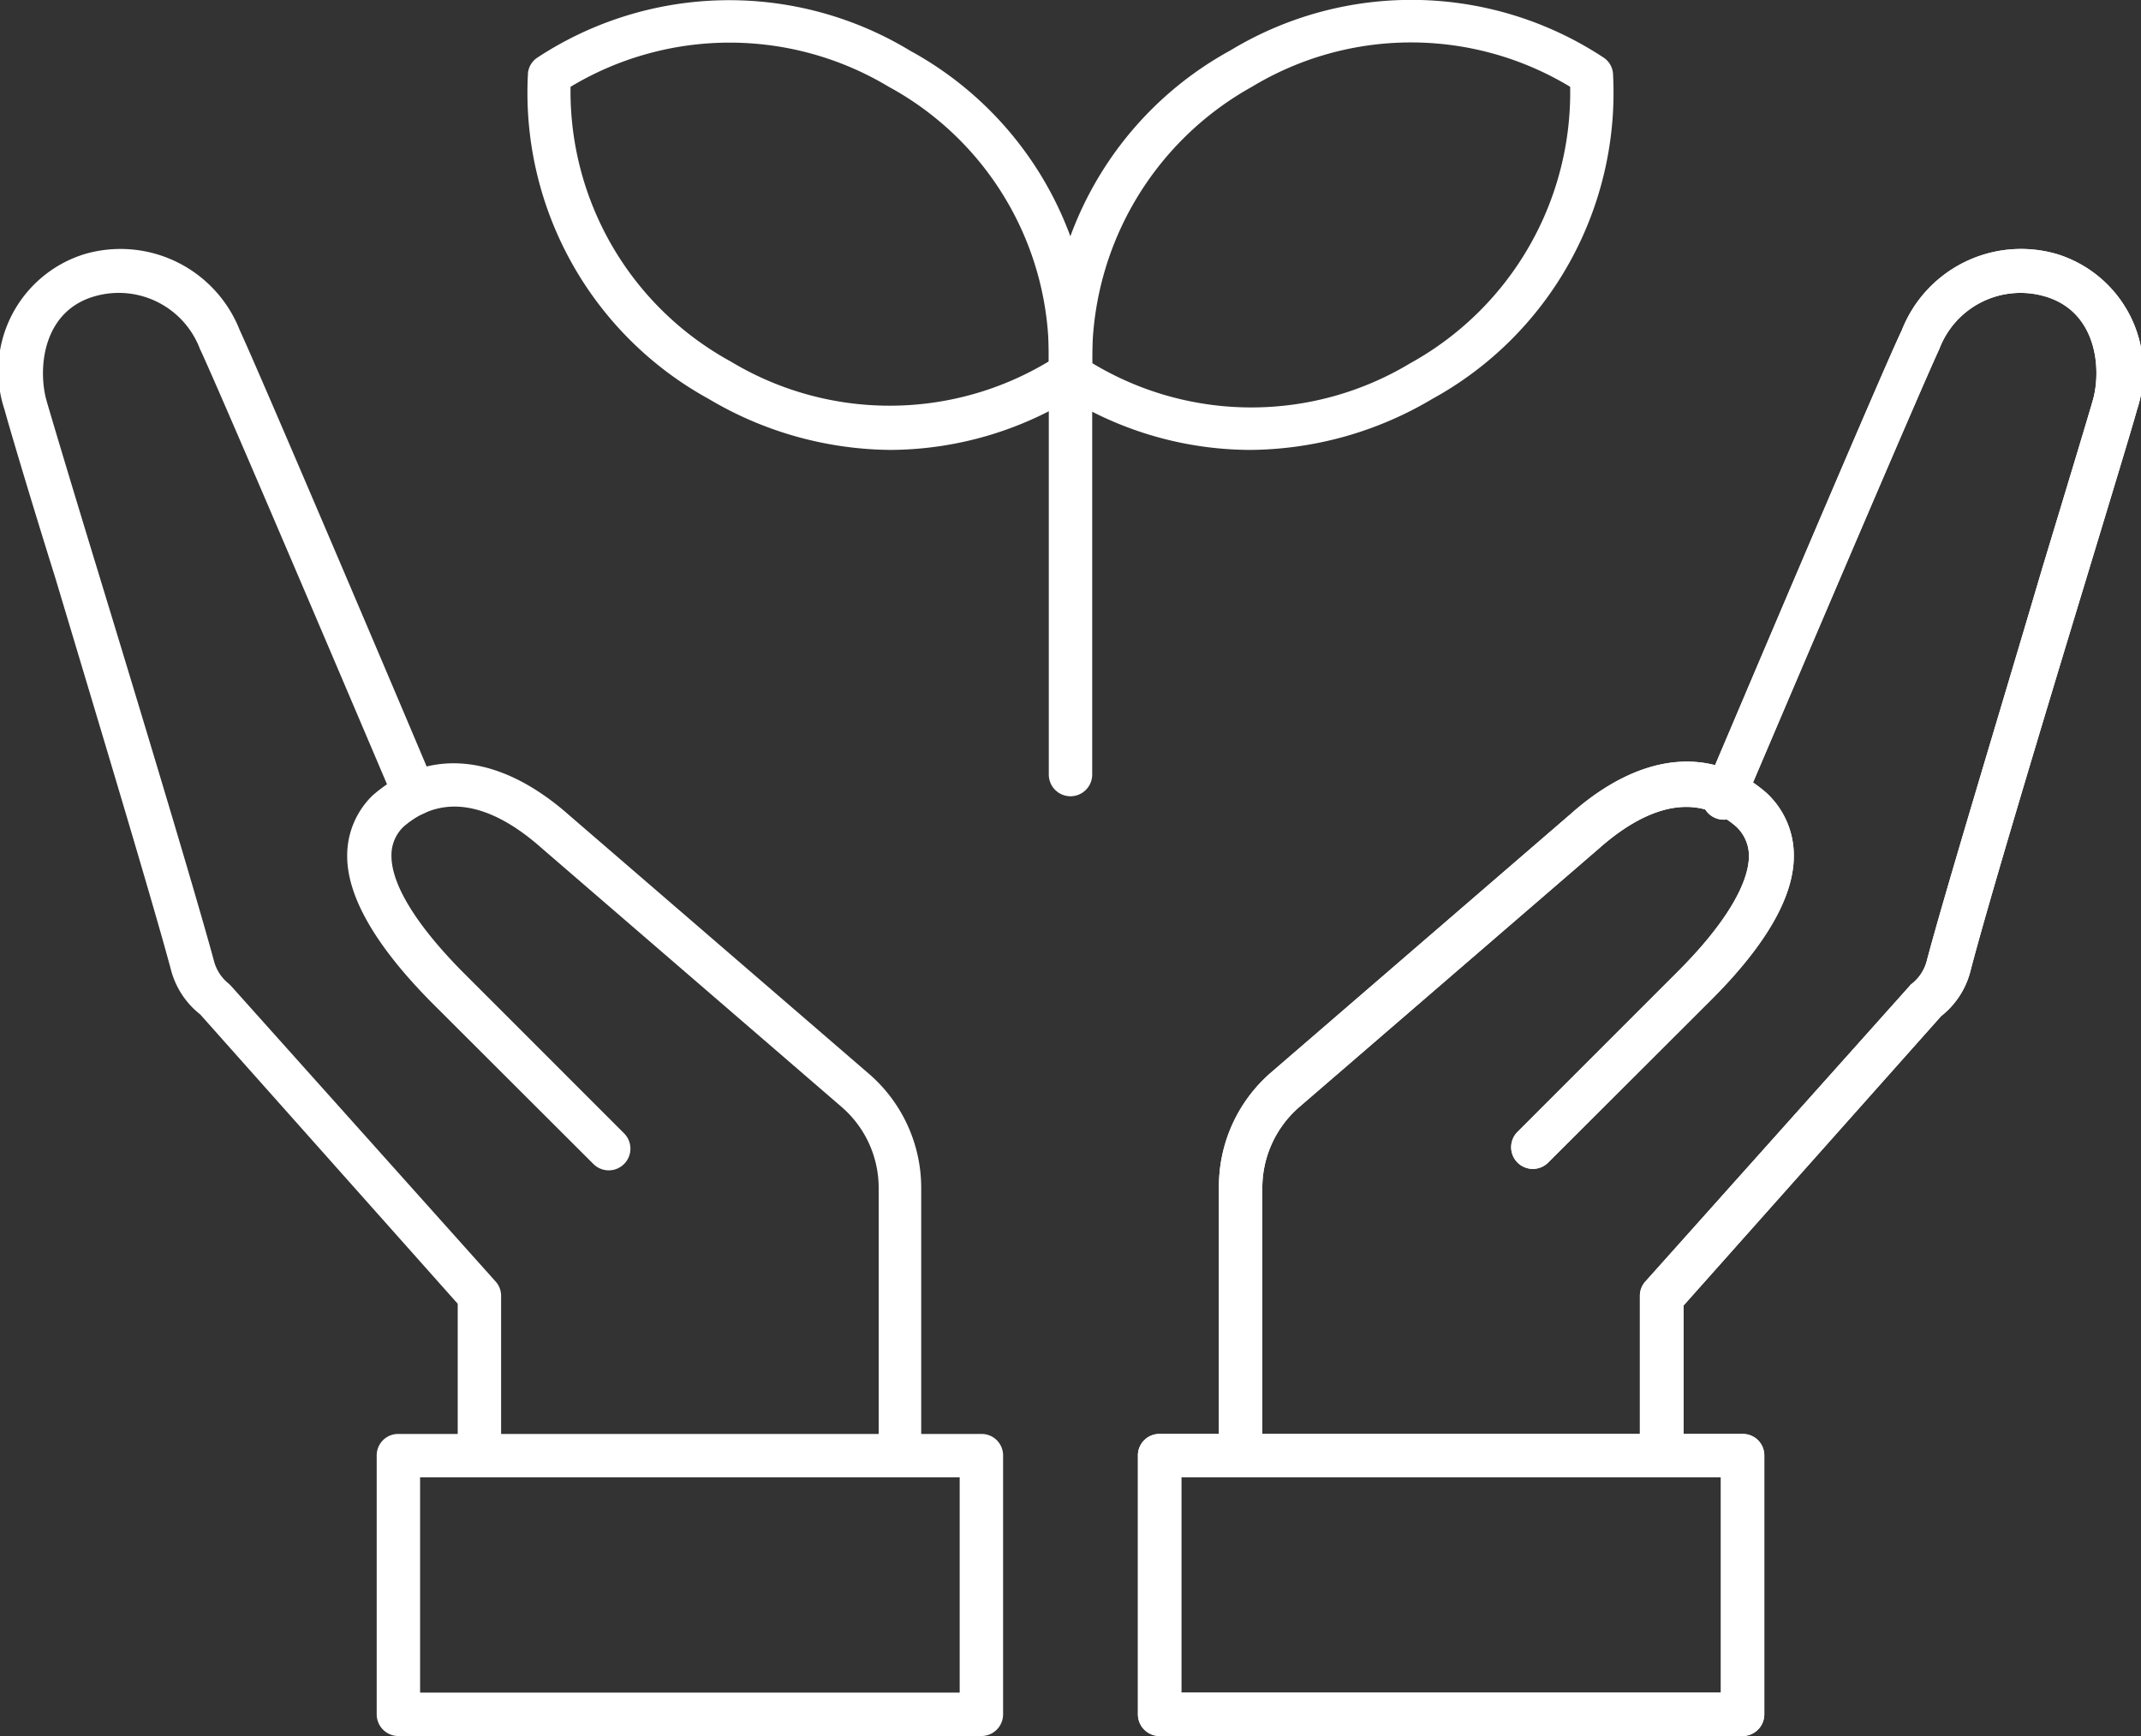
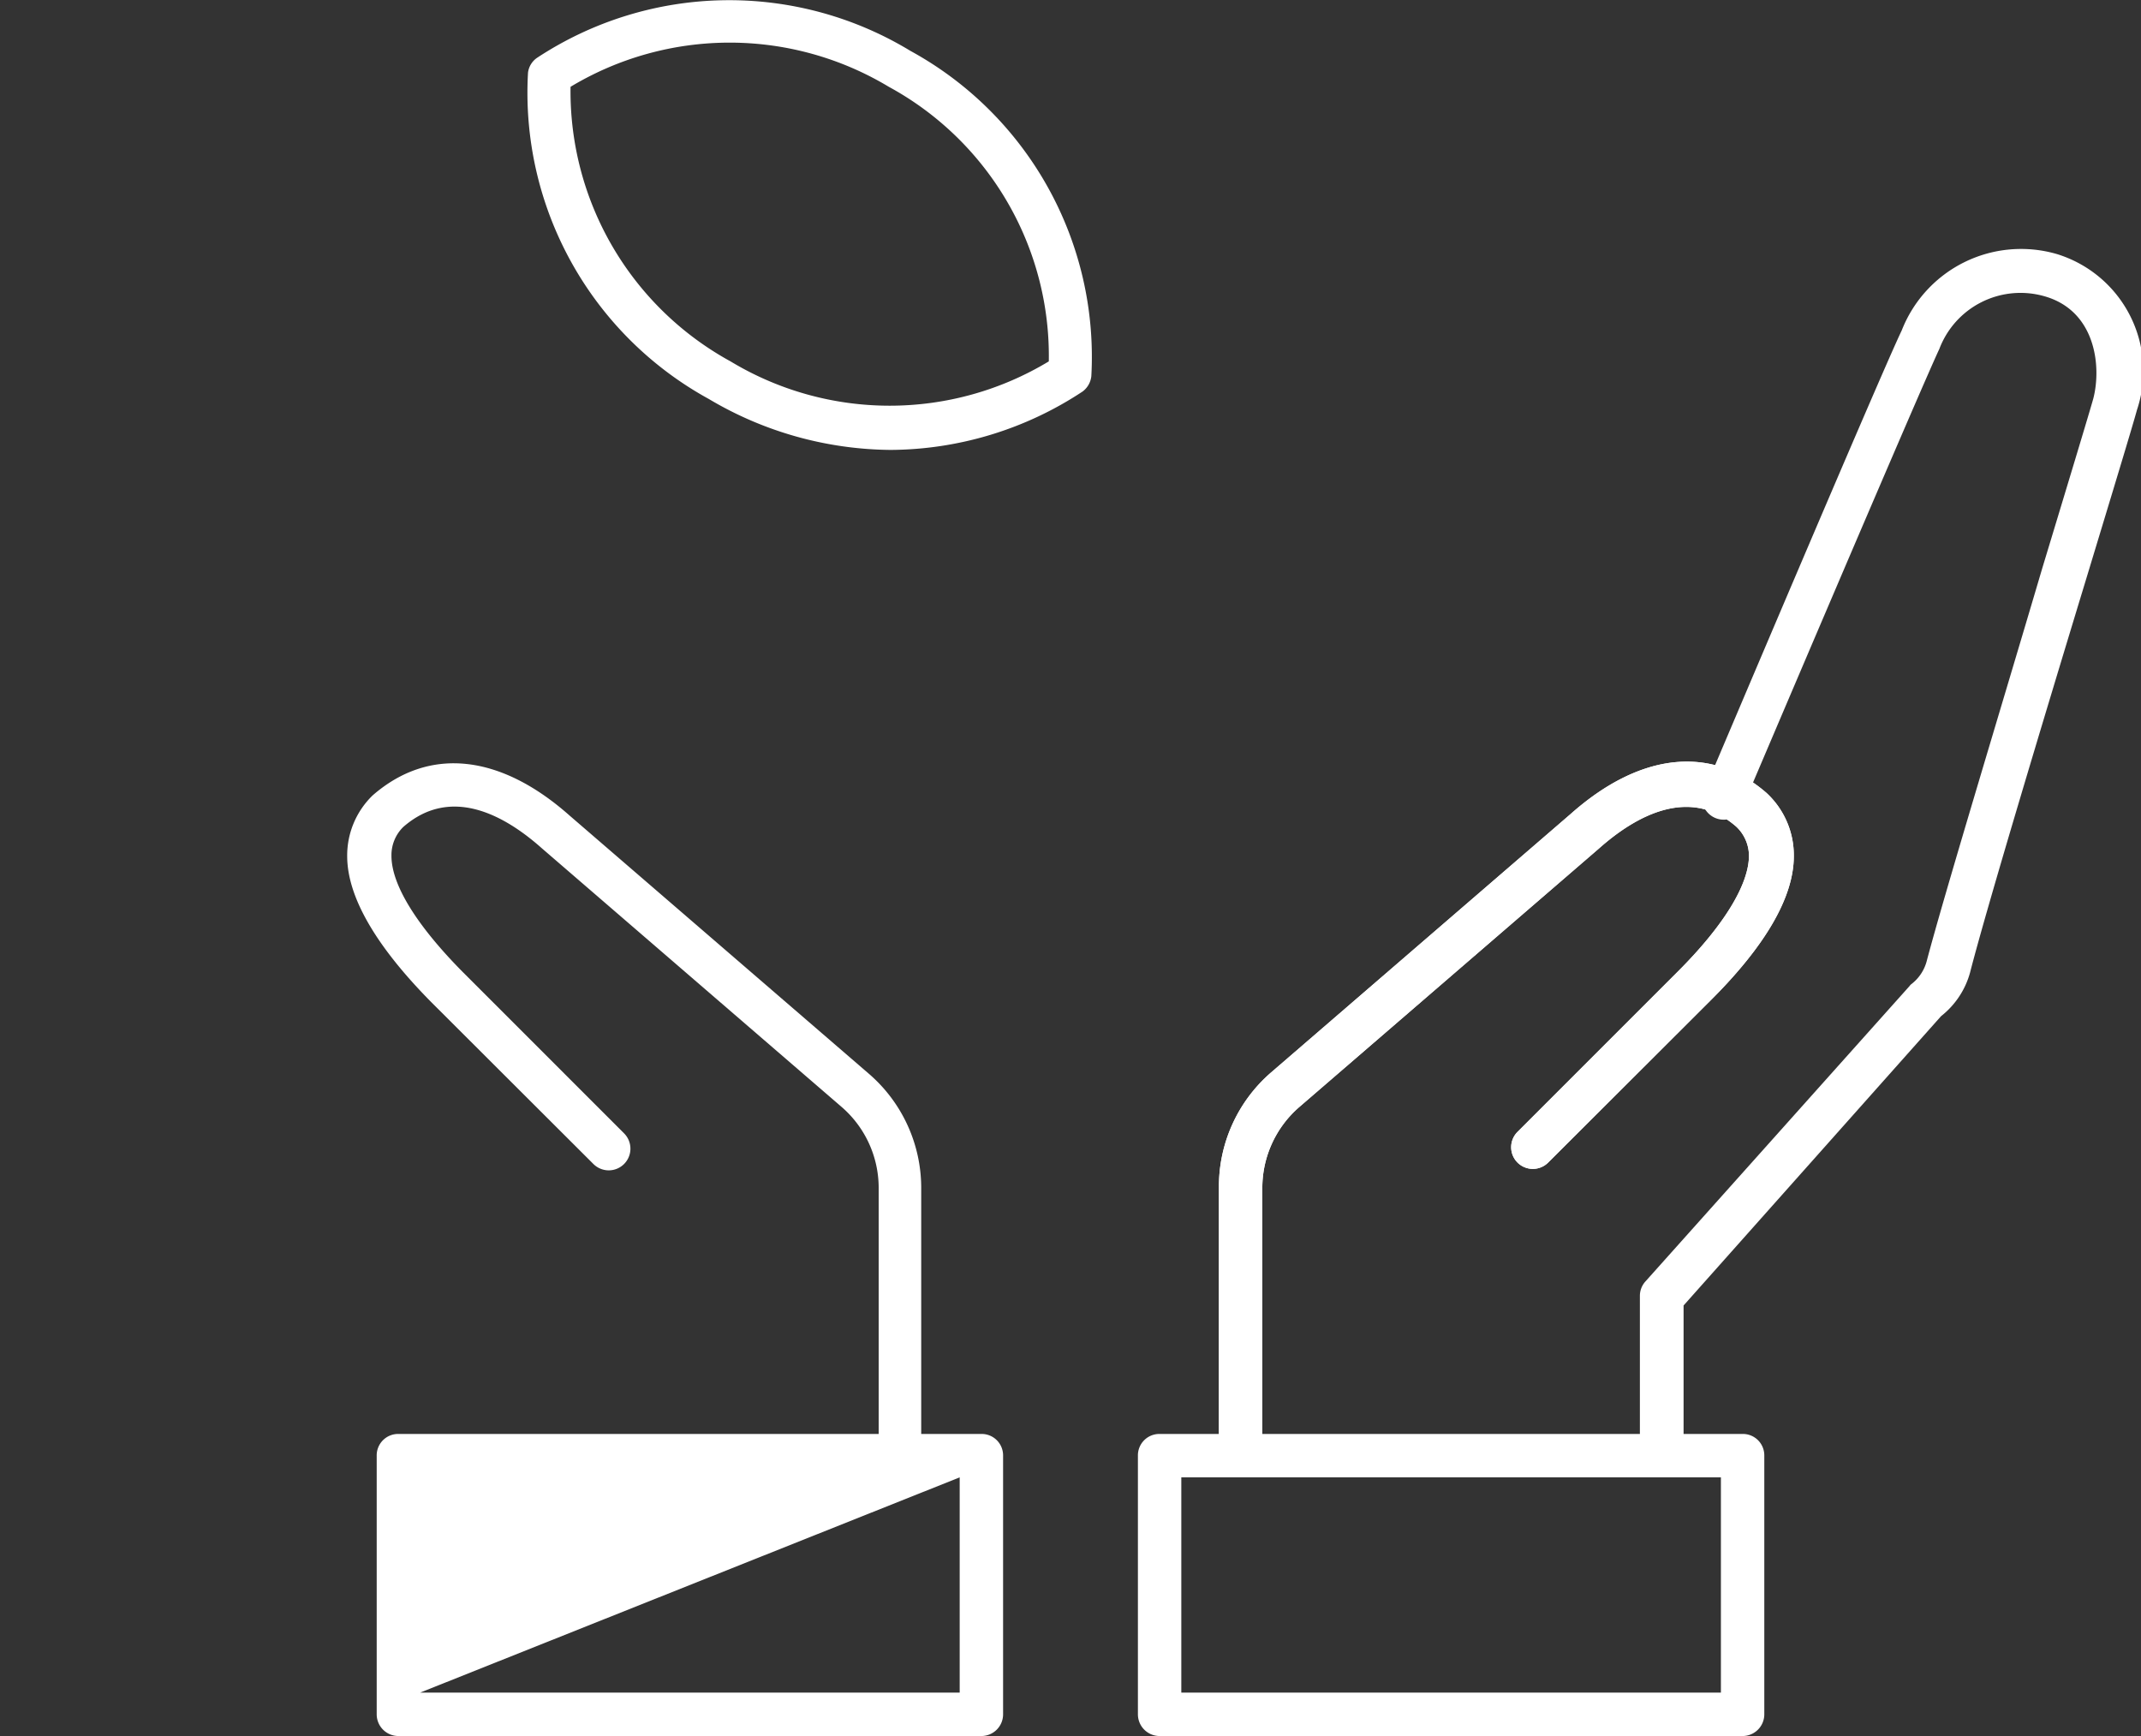
<svg xmlns="http://www.w3.org/2000/svg" viewBox="0 0 74 60">
  <rect x="0" y="0" width="74" height="60" fill="#333333" stroke="none" />
  <g id="レイヤー_2" data-name="レイヤー 2">
    <style>.cls-1{fill:#ffffff;}</style>
    <path class="cls-1" d="M57.43,50.81a.75.75,0,0,1-.75-.75V44.78a.74.74,0,0,1,.2-.5L66,34.08a.3.3,0,0,1,.08-.08,1.48,1.48,0,0,0,.51-.77c.6-2.28,2.59-8.82,4-13.6.87-2.87,1.62-5.35,1.76-5.85.29-1.11.09-3.06-1.72-3.55a3,3,0,0,0-3.6,1.83c-.7,1.49-6.65,15.48-6.71,15.62A.75.75,0,1,1,59,27.1c.25-.58,6-14.16,6.73-15.68a4.43,4.43,0,0,1,5.36-2.64,4.23,4.23,0,0,1,2.77,5.39c-.14.52-.86,2.89-1.77,5.89-1.45,4.77-3.42,11.3-4,13.56a2.89,2.89,0,0,1-1,1.5l-8.9,10v5A.74.74,0,0,1,57.43,50.81Z" />
    <path class="cls-1" d="M42.88,51.06a.75.75,0,0,1-.75-.75V41.06a5.21,5.21,0,0,1,1.81-4l10.35-8.93c2.39-2.12,4.85-2.39,6.76-.73A2.93,2.93,0,0,1,62,29.59c0,1.43-1,3.12-2.89,5l-5.6,5.59a.75.75,0,0,1-1.06,0,.75.75,0,0,1,0-1.06L58,33.57c1.58-1.58,2.45-3,2.45-4a1.39,1.39,0,0,0-.44-1c-1.62-1.41-3.48-.37-4.75.76L44.92,38.25a3.7,3.7,0,0,0-1.29,2.81v9.25A.76.76,0,0,1,42.88,51.06Z" />
    <path class="cls-1" d="M60.23,60H40.08a.75.75,0,0,1-.75-.75V50.31a.74.74,0,0,1,.75-.75H60.23a.74.74,0,0,1,.75.75v8.94A.75.75,0,0,1,60.23,60Zm-19.4-1.5H59.48V51.06H40.83Z" />
-     <path class="cls-1" d="M57.43,50.81a.75.75,0,0,1-.75-.75V44.78a.74.74,0,0,1,.2-.5L66,34.08a.3.3,0,0,1,.08-.08,1.48,1.48,0,0,0,.51-.77c.6-2.28,2.59-8.82,4-13.6.87-2.87,1.62-5.35,1.76-5.85.29-1.11.09-3.06-1.72-3.55a3,3,0,0,0-3.6,1.83c-.7,1.49-6.65,15.48-6.71,15.62A.75.75,0,1,1,59,27.1c.25-.58,6-14.16,6.73-15.68a4.43,4.43,0,0,1,5.36-2.64,4.23,4.23,0,0,1,2.77,5.39c-.14.52-.86,2.89-1.77,5.89-1.45,4.77-3.42,11.3-4,13.56a2.89,2.89,0,0,1-1,1.5l-8.9,10v5A.74.74,0,0,1,57.43,50.81Z" />
    <path class="cls-1" d="M42.88,51.06a.75.75,0,0,1-.75-.75V41.06a5.21,5.21,0,0,1,1.81-4l10.35-8.93c2.39-2.12,4.85-2.39,6.76-.73A2.93,2.93,0,0,1,62,29.59c0,1.43-1,3.12-2.89,5l-5.6,5.59a.75.75,0,0,1-1.06,0,.75.75,0,0,1,0-1.06L58,33.57c1.58-1.58,2.45-3,2.45-4a1.39,1.39,0,0,0-.44-1c-1.62-1.41-3.48-.37-4.75.76L44.92,38.25a3.7,3.7,0,0,0-1.29,2.81v9.25A.76.76,0,0,1,42.88,51.06Z" />
-     <path class="cls-1" d="M60.23,60H40.08a.75.75,0,0,1-.75-.75V50.31a.74.74,0,0,1,.75-.75H60.23a.74.74,0,0,1,.75.75v8.94A.75.75,0,0,1,60.23,60Zm-19.4-1.5H59.48V51.06H40.83Z" />
-     <path class="cls-1" d="M16.57,50.81a.74.74,0,0,1-.75-.75v-5l-8.9-10a2.89,2.89,0,0,1-1-1.5c-.6-2.26-2.57-8.79-4-13.56C1,17.06.3,14.69.16,14.17A4.23,4.23,0,0,1,2.93,8.78a4.43,4.43,0,0,1,5.36,2.64C9,12.94,14.77,26.52,15,27.1a.75.75,0,1,1-1.38.58c-.06-.14-6-14.13-6.71-15.62a3,3,0,0,0-3.6-1.83c-1.81.49-2,2.44-1.72,3.55.14.5.89,3,1.76,5.85C4.81,24.41,6.8,31,7.4,33.23a1.48,1.48,0,0,0,.51.77l.08.08,9.13,10.2a.74.74,0,0,1,.2.5v5.28A.75.75,0,0,1,16.57,50.81Z" />
    <path class="cls-1" d="M31.12,51.06a.76.76,0,0,1-.75-.75V41.06a3.7,3.7,0,0,0-1.29-2.81L18.73,29.32c-1.28-1.14-3.14-2.18-4.79-.74a1.36,1.36,0,0,0-.41,1c0,1,.87,2.4,2.45,4l5.59,5.59a.75.75,0,0,1,0,1.06.75.75,0,0,1-1.06,0l-5.6-5.59C13,32.71,12,31,12,29.59a2.89,2.89,0,0,1,.88-2.1c1.95-1.7,4.41-1.43,6.81.7l10.34,8.92a5.21,5.21,0,0,1,1.81,4v9.25A.75.75,0,0,1,31.12,51.06Z" />
-     <path class="cls-1" d="M33.92,60H13.77a.75.75,0,0,1-.75-.75V50.31a.74.74,0,0,1,.75-.75H33.92a.74.74,0,0,1,.75.75v8.94A.75.75,0,0,1,33.92,60Zm-19.4-1.5H33.17V51.06H14.52Z" />
-     <path class="cls-1" d="M37,27.52a.75.75,0,0,1-.75-.75V10.54a.75.75,0,0,1,1.5,0V26.77A.75.75,0,0,1,37,27.52Z" />
-     <path class="cls-1" d="M43.22,15.55a12.14,12.14,0,0,1-6.64-2,.76.76,0,0,1-.3-.53A12.05,12.05,0,0,1,42.53,1.74,12.07,12.07,0,0,1,55.44,2a.73.73,0,0,1,.31.53A12.07,12.07,0,0,1,49.5,13.79,12.47,12.47,0,0,1,43.22,15.55Zm-5.47-3a10.64,10.64,0,0,0,11,0A10.69,10.69,0,0,0,54.27,3a10.63,10.63,0,0,0-11,0A10.74,10.74,0,0,0,37.75,12.53Z" />
+     <path class="cls-1" d="M33.92,60H13.77a.75.75,0,0,1-.75-.75V50.31a.74.74,0,0,1,.75-.75H33.92a.74.74,0,0,1,.75.75v8.94A.75.75,0,0,1,33.92,60Zm-19.4-1.5H33.17V51.06Z" />
    <path class="cls-1" d="M30.78,15.55a12.47,12.47,0,0,1-6.28-1.76A12.07,12.07,0,0,1,18.25,2.51.73.73,0,0,1,18.56,2a12.07,12.07,0,0,1,12.91-.24A12.05,12.05,0,0,1,37.72,13a.76.76,0,0,1-.3.53A12.14,12.14,0,0,1,30.78,15.55ZM19.72,3a10.64,10.64,0,0,0,5.53,9.49,10.64,10.64,0,0,0,11,0A10.59,10.59,0,0,0,30.72,3,10.67,10.67,0,0,0,19.72,3Z" />
  </g>
</svg>